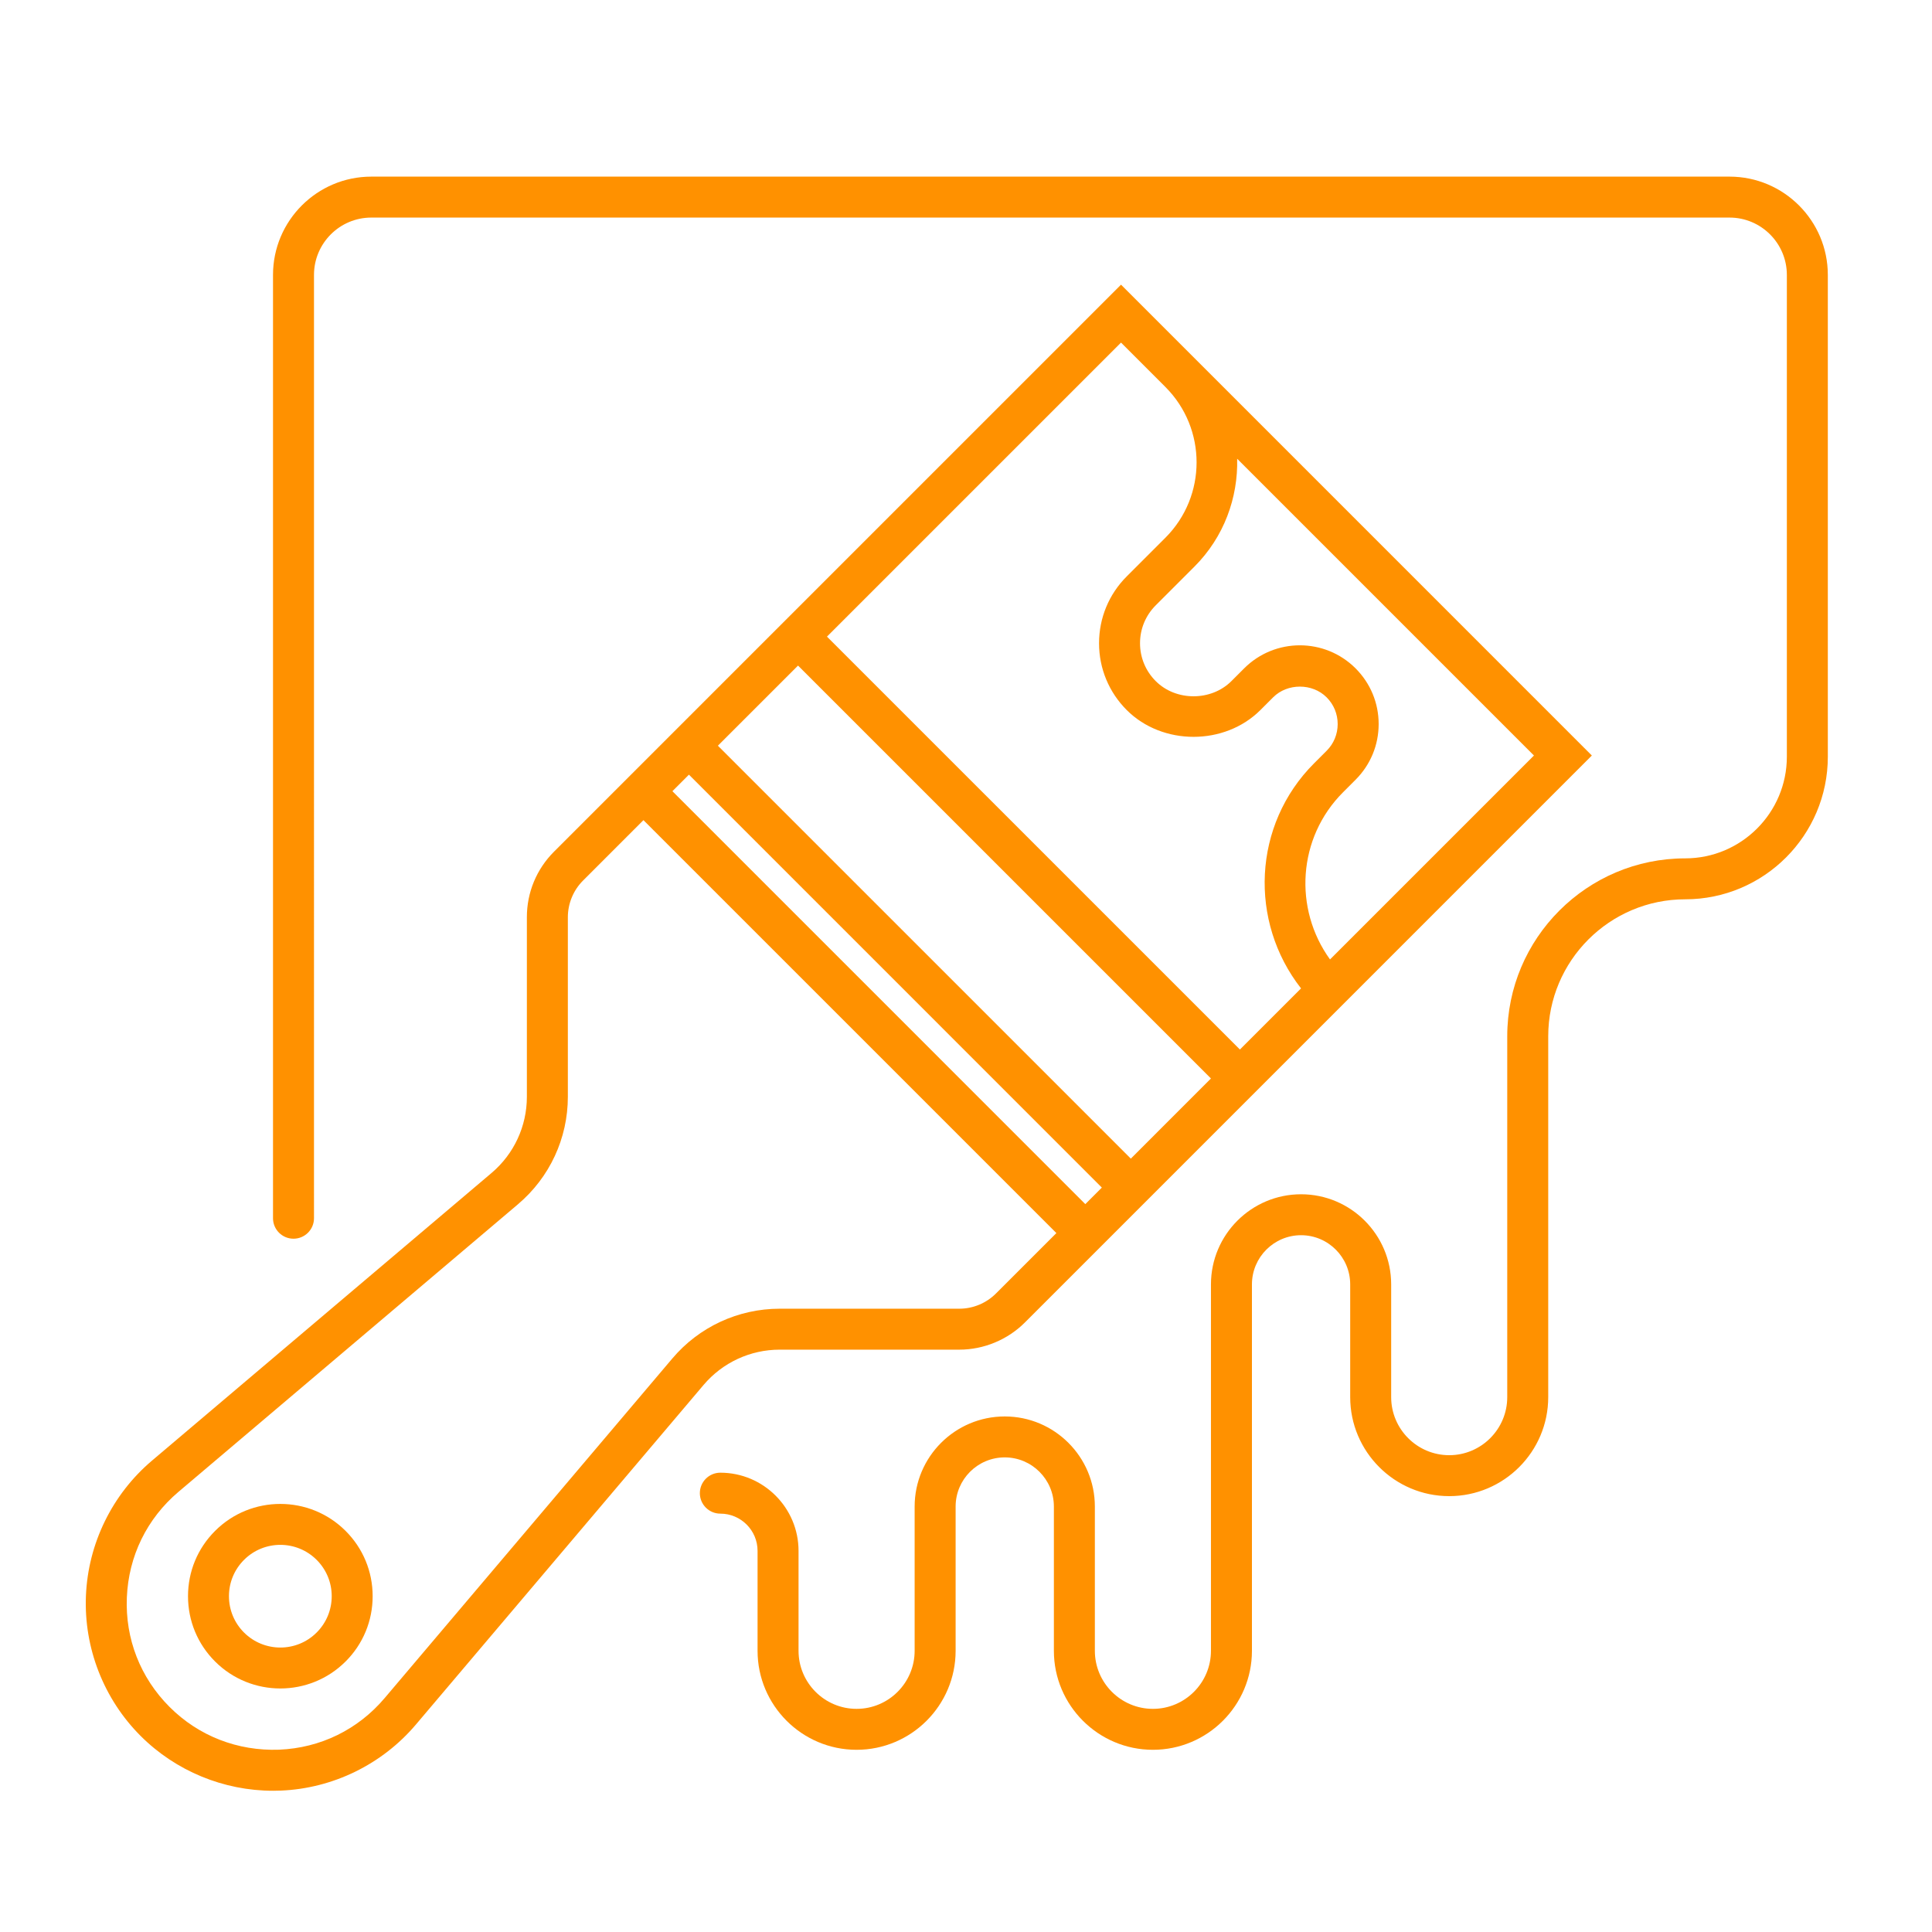
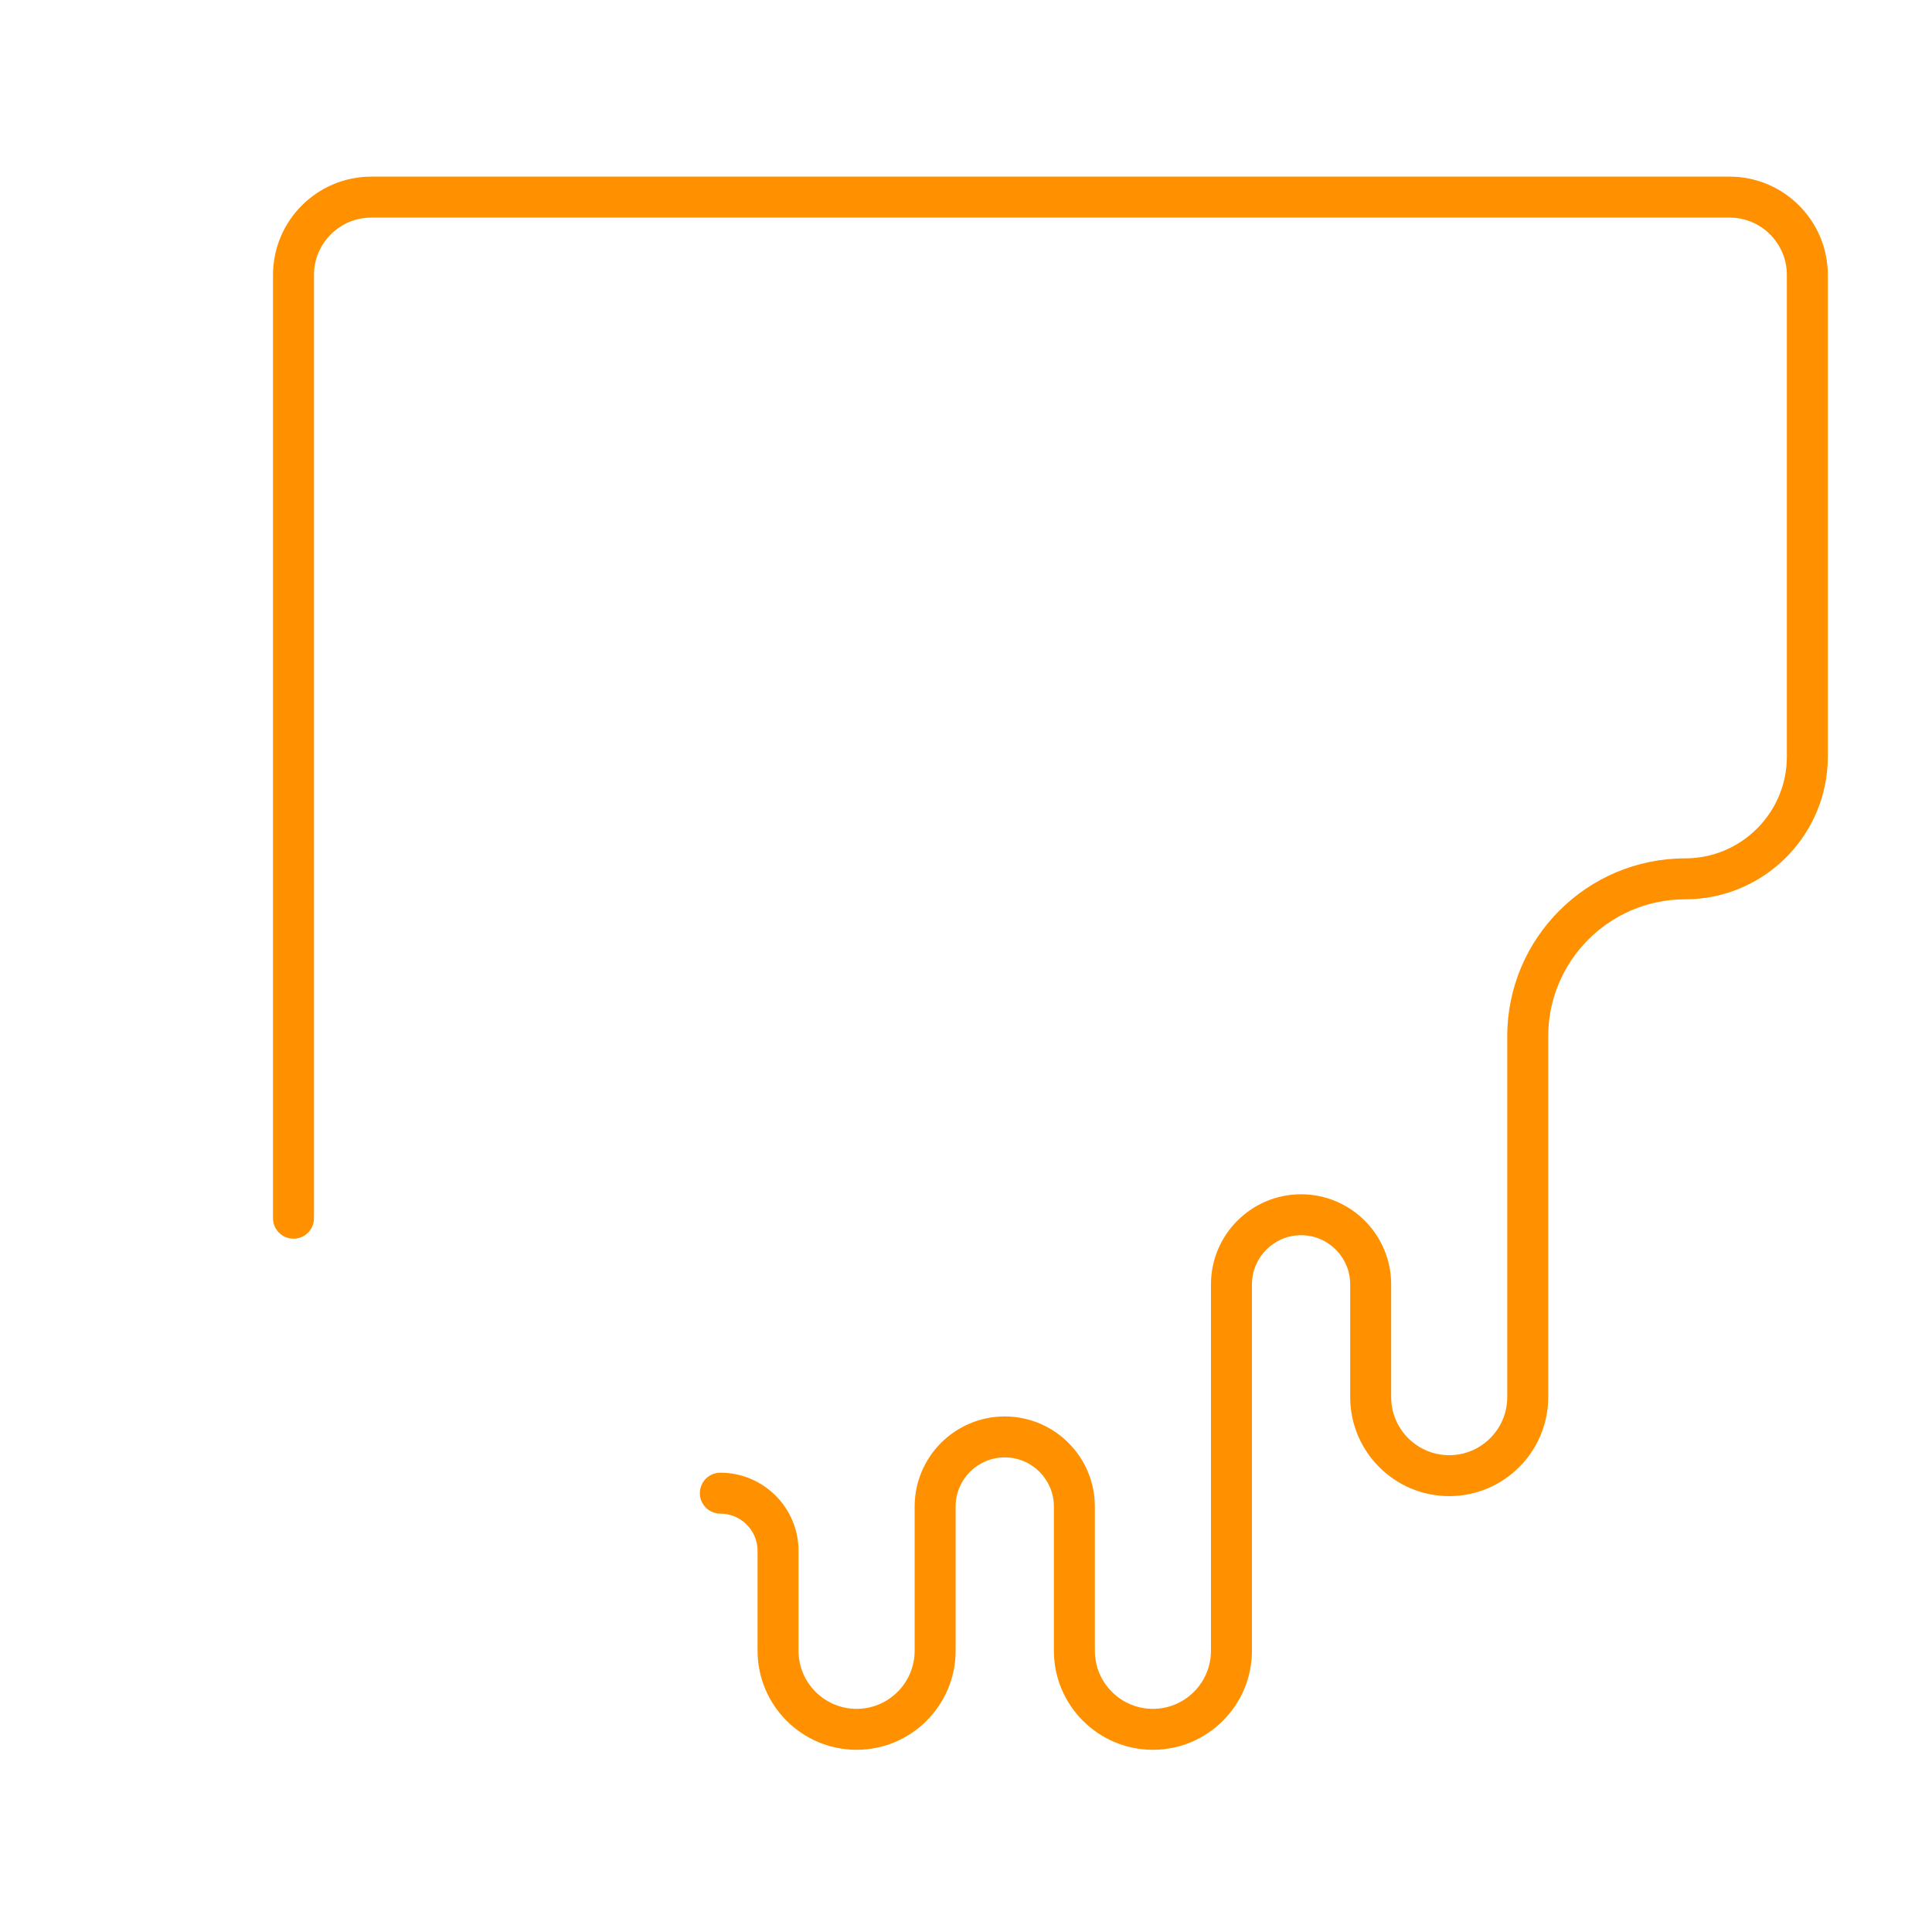
<svg xmlns="http://www.w3.org/2000/svg" version="1.1" id="Capa_1" x="0px" y="0px" width="512px" height="512px" viewBox="0 0 512 512" enable-background="new 0 0 512 512" xml:space="preserve">
  <g>
-     <path fill="#FF9100" d="M206.634,357.673h47.603c6.465,0,12.791-2.621,17.365-7.195L421.855,200.22L297.079,75.44L146.817,225.702   c-4.631,4.635-7.19,10.802-7.19,17.361v47.607c0,7.781-3.408,15.131-9.343,20.165l-90.006,76.244   c-10.558,8.944-16.941,22-17.504,35.824c-0.57,13.818,4.713,27.356,14.488,37.131c9.302,9.303,22.004,14.536,35.113,14.536   c0.677,0,1.353-0.012,2.03-0.041c13.819-0.57,26.871-6.954,35.814-17.507l76.244-90.006   C191.494,361.081,198.84,357.673,206.634,357.673z M406.512,200.22l-54.045,54.04c-9.693-13.403-8.614-32.23,3.45-44.294   l3.318-3.322c3.945-3.942,6.123-9.184,6.123-14.761c0-5.577-2.177-10.819-6.115-14.761c-8.152-8.145-21.376-8.145-29.529,0   l-3.375,3.375c-5.364,5.365-14.716,5.369-20.064-0.004c-2.682-2.678-4.157-6.24-4.157-10.031c0-3.791,1.475-7.358,4.157-10.041   l10.256-10.256c7.859-7.862,11.582-18.267,11.331-28.594L406.512,200.22z M297.079,90.791l11.773,11.773l0,0   c11.006,11.01,11.006,28.921,0,39.932l-10.256,10.256c-4.729,4.728-7.337,11.022-7.337,17.712s2.609,12.979,7.337,17.708   c9.457,9.465,25.95,9.465,35.424,0l3.374-3.375c3.783-3.783,10.387-3.783,14.17,0c1.9,1.895,2.935,4.41,2.935,7.089   c0,2.674-1.035,5.193-2.935,7.084l-3.326,3.327c-16.288,16.293-17.305,41.936-3.447,59.64l-16.201,16.199L219.156,168.71   L297.079,90.791z M211.486,176.384l109.428,109.427l-21.234,21.237L190.247,197.62L211.486,176.384z M182.575,205.293   l109.428,109.431l-4.383,4.382L178.193,209.675L182.575,205.293z M101.936,450.01c-7.084,8.365-17.022,13.224-27.979,13.676   c-10.933,0.387-21.262-3.575-29.015-11.324c-7.753-7.753-11.78-18.058-11.324-29.011c0.448-10.961,5.307-20.899,13.671-27.989   l90.006-76.244v-0.004c8.381-7.101,13.191-17.467,13.191-28.444v-47.607c0-3.608,1.459-7.138,4.011-9.69l16.02-16.024   L279.95,326.778l-16.028,16.028c-2.552,2.552-6.082,4.016-9.686,4.016h-47.603c-10.991,0-21.36,4.806-28.453,13.183L101.936,450.01   z" />
-     <path fill="#FF9100" d="M56.999,405.704c-4.631,4.622-7.174,10.766-7.174,17.304c0,6.538,2.543,12.681,7.166,17.299   c4.769,4.769,11.038,7.155,17.299,7.155s12.522-2.385,17.292-7.15c0,0,0.008,0,0.008-0.004c4.622-4.618,7.166-10.765,7.166-17.299   c0-6.538-2.544-12.682-7.166-17.3C82.052,396.17,66.522,396.174,56.999,405.704z M83.919,432.633l-0.008,0.004   c-5.291,5.303-13.925,5.307-19.249-0.004c-2.568-2.572-3.986-5.988-3.986-9.624c0-3.637,1.418-7.053,3.995-9.629   c2.65-2.653,6.131-3.978,9.62-3.978c3.481,0,6.971,1.329,9.628,3.982c2.569,2.572,3.987,5.988,3.987,9.625   C87.906,426.644,86.488,430.06,83.919,432.633z" />
    <path fill="#FF9100" d="M458.347,46.808H98.398c-14.365,0-26.048,11.683-26.048,26.048v249.989c0,2.996,2.429,5.426,5.43,5.426   s5.43-2.429,5.43-5.426V72.856c0-8.381,6.816-15.196,15.188-15.196h359.948c8.373,0,15.189,6.816,15.189,15.196V200.53   c0,14.858-12.083,26.945-26.937,26.945c-26.007,0-47.163,21.152-47.163,47.151v95.627c0,8.483-6.897,15.388-15.376,15.388   c-8.487,0-15.384-6.906-15.384-15.388v-29.88c0-13.166-10.713-23.879-23.879-23.879c-13.167,0-23.88,10.713-23.88,23.879v97.103   c0,8.483-6.897,15.388-15.384,15.388s-15.383-6.905-15.383-15.388v-38.228c0-13.167-10.713-23.875-23.88-23.875   c-13.166,0-23.879,10.708-23.879,23.875v38.228c0,8.483-6.897,15.388-15.384,15.388s-15.384-6.905-15.384-15.388V411   c0-11.426-9.302-20.721-20.724-20.721c-3,0-5.43,2.43-5.43,5.426c0,2.995,2.429,5.426,5.43,5.426c5.438,0,9.864,4.426,9.864,9.869   v26.476c0,14.467,11.773,26.239,26.244,26.239s26.243-11.772,26.243-26.239v-38.228c0-7.183,5.838-13.024,13.02-13.024   c7.183,0,13.02,5.841,13.02,13.024v38.228c0,14.467,11.772,26.239,26.243,26.239c14.471,0,26.244-11.772,26.244-26.239v-97.103   c0-7.182,5.837-13.028,13.02-13.028c7.182,0,13.019,5.845,13.019,13.028v29.88c0,14.467,11.773,26.24,26.244,26.24   c14.463,0,26.236-11.773,26.236-26.24v-95.627c0-20.014,16.281-36.299,36.303-36.299c20.838,0,37.795-16.954,37.795-37.796V72.856   C484.394,58.491,472.711,46.808,458.347,46.808z" />
  </g>
</svg>